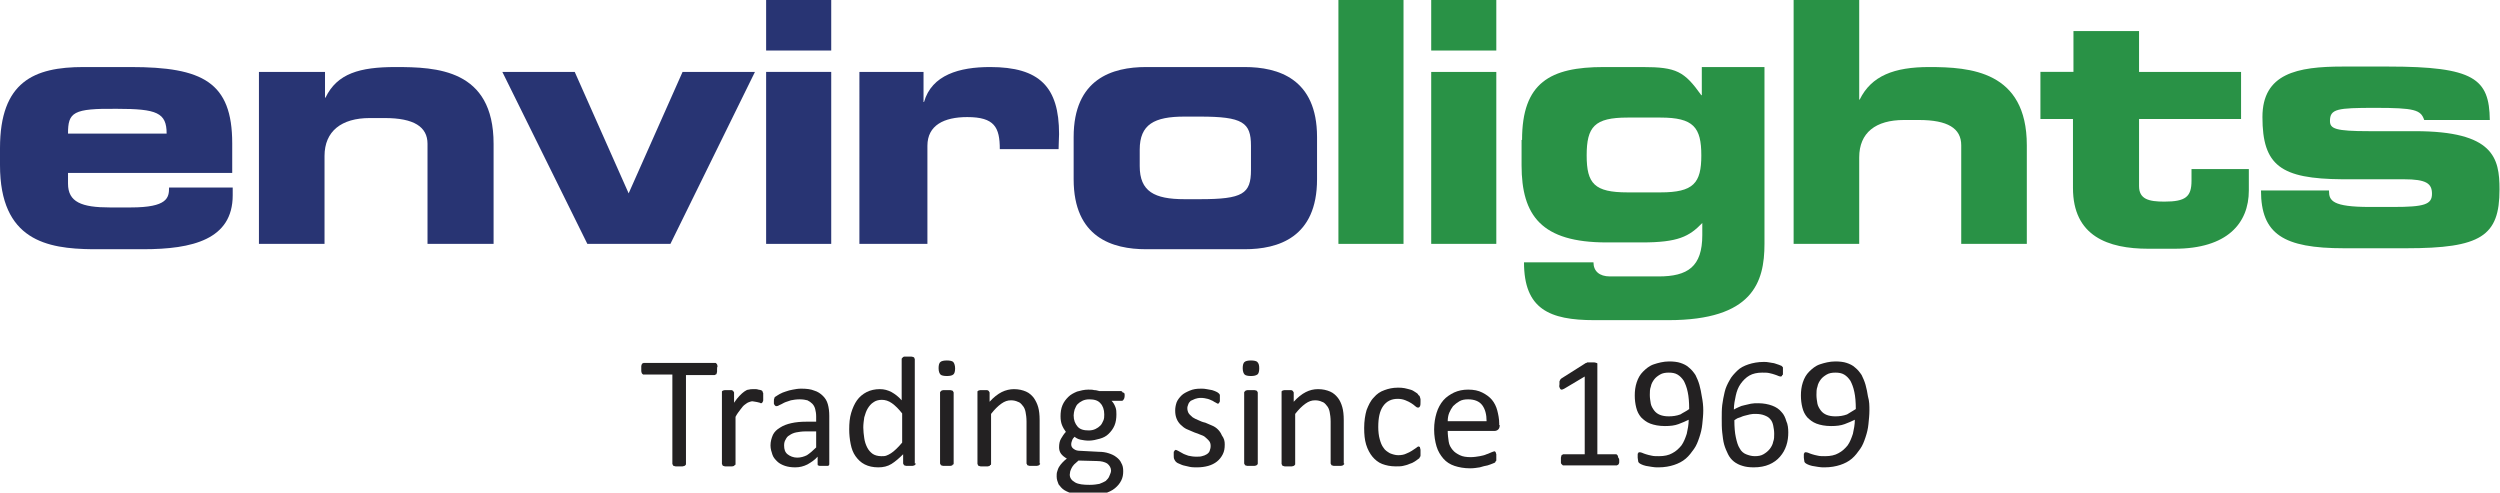
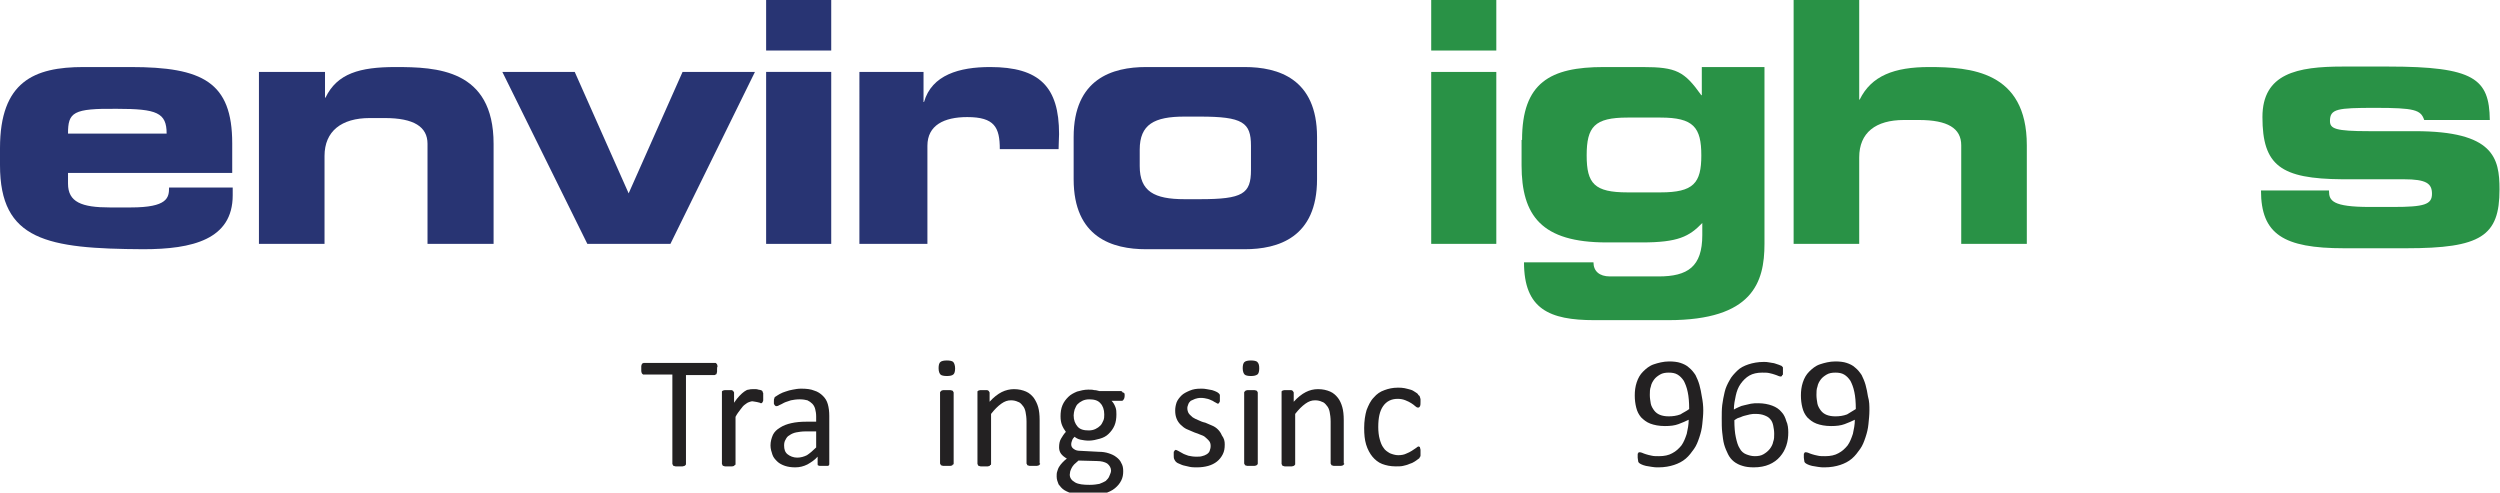
<svg xmlns="http://www.w3.org/2000/svg" version="1.1" id="Layer_1" x="0px" y="0px" width="514.6px" height="101.4px" viewBox="0 0 514.6 101.4" style="enable-background:new 0 0 514.6 101.4;" xml:space="preserve">
  <style type="text/css">
	.st0{fill:#283473;}
	.st1{fill:#299246;}
	.st2{fill:#232122;}
</style>
-   <path class="st0" d="M0,30.5c0-13.7,7-16.7,17.2-16.7h9.7c14.8,0,20.9,3.1,20.9,15.7v6.1H14v2.2c0,3.8,2.8,4.9,8.6,4.9h4.3  c7.6,0,7.9-2,7.9-4.1h13.1v1.6c0,9.1-8.3,11.1-18.4,11.1H19C9.7,51.2,0,49.5,0,34V30.5z M34.3,27.5c0-4.3-2-5.1-10.2-5.1  C15,22.3,14,23.1,14,27.5H34.3z" />
+   <path class="st0" d="M0,30.5c0-13.7,7-16.7,17.2-16.7h9.7c14.8,0,20.9,3.1,20.9,15.7v6.1H14v2.2c0,3.8,2.8,4.9,8.6,4.9h4.3  c7.6,0,7.9-2,7.9-4.1h13.1v1.6c0,9.1-8.3,11.1-18.4,11.1C9.7,51.2,0,49.5,0,34V30.5z M34.3,27.5c0-4.3-2-5.1-10.2-5.1  C15,22.3,14,23.1,14,27.5H34.3z" />
  <path class="st0" d="M53.3,14.8h13.6v5.3H67c2.4-5,7.1-6.3,14.4-6.3c8.4,0,20.2,0.4,20.2,15.8v20.6H88V29.6c0-3.5-2.8-5.3-8.8-5.3  h-3.1c-5.8,0-9.3,2.7-9.3,7.8v18.1H53.3V14.8z" />
  <path class="st0" d="M103.4,14.8h14.9l11.1,25l11.1-25h14.9L138,50.2h-17.1L103.4,14.8z" />
  <path class="st0" d="M171.1,10.4h-13.4V0h13.4V10.4z M171.1,50.2h-13.4V14.8h13.4V50.2z" />
  <path class="st0" d="M177,14.8h13.1V21h0.1c1.6-5.6,7.3-7.2,13.6-7.2c10.2,0,14.2,4.1,14.2,13.8c0,0.9-0.1,1.9-0.1,3.1h-12.1  c0-4.5-1.1-6.6-6.7-6.6c-4.8,0-8.2,1.7-8.2,5.9v20.2h-14V14.8z" />
  <path class="st0" d="M221,28.2c0-12,8-14.4,14.9-14.4h20.3c6.9,0,14.9,2.4,14.9,14.4v8.7c0,12-8,14.4-14.9,14.4h-20.3  c-6.9,0-14.9-2.4-14.9-14.4V28.2z M234.6,34.2c0,5.2,3,6.8,9.2,6.8h3.2c8.8,0,10.5-1.1,10.5-6v-5c0-4.8-1.7-6-10.5-6h-3.2  c-6.2,0-9.2,1.6-9.2,6.8V34.2z" />
-   <path class="st1" d="M275.5,0h13.4v50.2h-13.4V0z" />
  <path class="st1" d="M308,10.4h-13.4V0H308V10.4z M308,50.2h-13.4V14.8H308V50.2z" />
  <path class="st1" d="M313.3,28.8c0-11.8,5.8-15,16.8-15h8c7,0,8.6,0.9,12.1,5.8h0.1v-5.8h12.9v36.4c0,7.9-2.4,15.7-19.8,15.7h-15.2  c-9.3,0-14.5-2.3-14.5-11.9H328c0,1.8,1.2,2.9,3.4,2.9h10c6,0,9-2,9-8.5v-2.5c-2.7,2.8-5,4-12.4,4h-7.3c-13.4,0-17.5-5.5-17.5-15.9  V28.8z M341.8,39.6c6.8,0,8.4-1.9,8.4-7.6c0-5.8-1.6-7.8-8.4-7.8H335c-6.8,0-8.4,1.9-8.4,7.8c0,5.8,1.6,7.6,8.4,7.6H341.8z" />
  <path class="st1" d="M369.2,0h13.5v20.5h0.1c2.4-4.9,7.1-6.7,14.3-6.7c8.4,0,20.1,0.8,20.1,16.1v20.3h-13.5V29.9  c0-3.5-2.8-5.2-8.7-5.2h-3.1c-5.8,0-9.2,2.6-9.2,7.7v17.8h-13.5V0z" />
-   <path class="st1" d="M426.8,24.5h-6.8v-9.7h6.8V6.4h13.5v8.4h21v9.7h-21v13.8c0,2.7,2,3.2,5.2,3.2c4.4,0,5.6-1,5.6-4.3v-2.4h11.8  v4.4c0,6.8-4.5,12-15.3,12h-5.4c-8.3,0-15.5-2.6-15.5-12.5V24.5z" />
  <path class="st1" d="M479.4,39.3c0,2,0.7,3.3,8.4,3.3h4.8c6.4,0,8-0.5,8-2.7c0-2.1-1.1-3-5.8-3h-12.7c-12.6-0.1-16.4-2.8-16.4-12.8  c0-9,7.2-10.4,16.5-10.4h9.4c17.7,0,20.8,2.5,20.9,11h-13.5c-0.7-2.1-2-2.5-10.1-2.5c-7.8,0-9.3,0.2-9.3,2.7c0,1.6,1.1,2.1,8.1,2.1  h9.4c16.2,0,17.4,5.5,17.4,12c0,9.6-3.8,12.1-19.2,12.1h-12.8c-12.5,0-17.1-2.9-17.1-11.9H479.4z" />
  <g>
    <path class="st2" d="M147.6,76c0,0.2,0,0.4,0,0.5c0,0.2-0.1,0.3-0.1,0.4c0,0.1-0.1,0.2-0.2,0.2c-0.1,0-0.1,0.1-0.2,0.1h-5.9v18.3   c0,0.1,0,0.2-0.1,0.2c0,0.1-0.1,0.1-0.2,0.2c-0.1,0-0.3,0.1-0.4,0.1c-0.2,0-0.4,0-0.7,0c-0.3,0-0.5,0-0.7,0c-0.2,0-0.3-0.1-0.4-0.1   c-0.1,0-0.2-0.1-0.2-0.2c0-0.1-0.1-0.1-0.1-0.2V77.1h-5.9c-0.1,0-0.2,0-0.2-0.1c-0.1,0-0.1-0.1-0.2-0.2c0-0.1-0.1-0.2-0.1-0.4   c0-0.2,0-0.3,0-0.5c0-0.2,0-0.4,0-0.5c0-0.2,0.1-0.3,0.1-0.4c0-0.1,0.1-0.2,0.2-0.2c0.1,0,0.1-0.1,0.2-0.1h14.7   c0.1,0,0.2,0,0.2,0.1c0.1,0,0.1,0.1,0.2,0.2c0,0.1,0.1,0.2,0.1,0.4C147.6,75.6,147.6,75.7,147.6,76z" />
    <path class="st2" d="M157.1,81.7c0,0.2,0,0.4,0,0.6c0,0.2,0,0.3-0.1,0.4s-0.1,0.2-0.1,0.2c0,0-0.1,0.1-0.2,0.1s-0.2,0-0.3-0.1   c-0.1,0-0.3-0.1-0.4-0.1s-0.3-0.1-0.5-0.1c-0.2,0-0.4-0.1-0.6-0.1c-0.3,0-0.5,0.1-0.8,0.2c-0.3,0.1-0.5,0.3-0.8,0.5s-0.6,0.6-0.9,1   s-0.7,0.9-1,1.5v9.7c0,0.1,0,0.2-0.1,0.2s-0.1,0.1-0.2,0.2c-0.1,0-0.2,0.1-0.4,0.1c-0.2,0-0.4,0-0.7,0c-0.3,0-0.5,0-0.7,0   c-0.2,0-0.3-0.1-0.4-0.1c-0.1,0-0.2-0.1-0.2-0.2s-0.1-0.1-0.1-0.2V80.8c0-0.1,0-0.2,0-0.2c0-0.1,0.1-0.1,0.2-0.2   c0.1,0,0.2-0.1,0.4-0.1c0.2,0,0.4,0,0.6,0c0.2,0,0.4,0,0.6,0c0.2,0,0.3,0,0.4,0.1c0.1,0,0.1,0.1,0.2,0.2c0,0.1,0.1,0.1,0.1,0.2v2.1   c0.4-0.6,0.8-1.1,1.1-1.4c0.4-0.4,0.7-0.7,1-0.9c0.3-0.2,0.6-0.4,0.9-0.4c0.3-0.1,0.6-0.1,0.9-0.1c0.1,0,0.3,0,0.5,0   c0.2,0,0.4,0,0.6,0.1c0.2,0,0.4,0.1,0.5,0.1c0.2,0.1,0.3,0.1,0.3,0.2c0.1,0.1,0.1,0.1,0.1,0.2c0,0,0,0.1,0.1,0.2c0,0.1,0,0.2,0,0.3   C157.1,81.3,157.1,81.5,157.1,81.7z" />
    <path class="st2" d="M170.7,95.5c0,0.1,0,0.2-0.1,0.3c-0.1,0.1-0.2,0.1-0.4,0.1c-0.2,0-0.4,0-0.7,0c-0.3,0-0.5,0-0.7,0   c-0.2,0-0.3-0.1-0.4-0.1s-0.1-0.2-0.1-0.3V94c-0.6,0.7-1.4,1.2-2.1,1.6c-0.8,0.4-1.6,0.6-2.5,0.6c-0.8,0-1.5-0.1-2.1-0.3   s-1.2-0.5-1.6-0.9c-0.4-0.4-0.8-0.8-1-1.4s-0.4-1.2-0.4-1.9c0-0.8,0.2-1.5,0.5-2.2c0.3-0.6,0.8-1.1,1.5-1.5   c0.6-0.4,1.4-0.7,2.3-0.9c0.9-0.2,1.9-0.3,3.1-0.3h2v-1.1c0-0.6-0.1-1.1-0.2-1.5s-0.3-0.8-0.6-1.1s-0.6-0.5-1-0.7   c-0.4-0.1-0.9-0.2-1.6-0.2c-0.7,0-1.3,0.1-1.8,0.2c-0.5,0.2-1,0.3-1.4,0.5c-0.4,0.2-0.7,0.4-1,0.5c-0.3,0.2-0.5,0.2-0.6,0.2   c-0.1,0-0.2,0-0.2-0.1c-0.1,0-0.1-0.1-0.2-0.2s-0.1-0.2-0.1-0.3c0-0.1,0-0.3,0-0.4c0-0.3,0-0.5,0.1-0.6c0-0.2,0.1-0.3,0.3-0.4   s0.4-0.3,0.8-0.5c0.4-0.2,0.8-0.4,1.2-0.5c0.5-0.2,1-0.3,1.5-0.4s1.1-0.2,1.7-0.2c1.1,0,2,0.1,2.7,0.4c0.7,0.2,1.3,0.6,1.8,1.1   c0.5,0.5,0.8,1,1,1.7c0.2,0.7,0.3,1.5,0.3,2.4V95.5z M168.1,88.8h-2.3c-0.7,0-1.4,0.1-1.9,0.2c-0.5,0.1-1,0.3-1.4,0.6   c-0.4,0.2-0.6,0.5-0.8,0.9c-0.2,0.3-0.3,0.7-0.3,1.2c0,0.8,0.2,1.4,0.7,1.8s1.2,0.7,2,0.7c0.7,0,1.4-0.2,2-0.5   c0.6-0.4,1.2-0.9,1.9-1.6V88.8z" />
-     <path class="st2" d="M188.5,95.4c0,0.1,0,0.2-0.1,0.2c0,0.1-0.1,0.1-0.2,0.2c-0.1,0-0.2,0.1-0.4,0.1c-0.2,0-0.3,0-0.6,0   c-0.2,0-0.4,0-0.6,0c-0.2,0-0.3-0.1-0.4-0.1c-0.1,0-0.2-0.1-0.2-0.2c0-0.1-0.1-0.1-0.1-0.2v-1.9c-0.8,0.8-1.6,1.5-2.4,2   c-0.8,0.5-1.7,0.7-2.7,0.7c-1.1,0-2-0.2-2.8-0.6c-0.8-0.4-1.4-1-1.9-1.7c-0.5-0.7-0.8-1.5-1-2.5c-0.2-1-0.3-2-0.3-3   c0-1.3,0.1-2.4,0.4-3.4c0.3-1,0.7-1.9,1.2-2.6s1.2-1.3,2-1.7c0.8-0.4,1.7-0.6,2.7-0.6c0.9,0,1.6,0.2,2.4,0.6   c0.7,0.4,1.4,0.9,2.1,1.7v-8.5c0-0.1,0-0.1,0.1-0.2s0.1-0.1,0.2-0.2s0.2-0.1,0.4-0.1c0.2,0,0.4,0,0.6,0c0.3,0,0.5,0,0.7,0   s0.3,0.1,0.4,0.1c0.1,0,0.2,0.1,0.2,0.2s0.1,0.1,0.1,0.2V95.4z M185.7,85.1c-0.7-0.9-1.4-1.6-2.1-2.1c-0.7-0.5-1.4-0.7-2.1-0.7   c-0.7,0-1.3,0.2-1.7,0.5c-0.5,0.3-0.9,0.8-1.2,1.3c-0.3,0.5-0.5,1.1-0.7,1.8c-0.1,0.7-0.2,1.4-0.2,2.1c0,0.7,0.1,1.5,0.2,2.2   s0.3,1.3,0.6,1.9s0.7,1,1.1,1.3s1.1,0.5,1.8,0.5c0.4,0,0.7,0,1-0.1s0.7-0.3,1-0.5s0.7-0.5,1.1-0.9s0.8-0.8,1.2-1.3V85.1z" />
    <path class="st2" d="M196.6,75.8c0,0.6-0.1,1.1-0.4,1.3c-0.2,0.2-0.7,0.3-1.3,0.3c-0.6,0-1.1-0.1-1.3-0.3c-0.2-0.2-0.4-0.6-0.4-1.3   c0-0.6,0.1-1.1,0.4-1.3c0.2-0.2,0.7-0.3,1.3-0.3c0.6,0,1.1,0.1,1.3,0.3S196.6,75.2,196.6,75.8z M196.3,95.4c0,0.1,0,0.2-0.1,0.2   s-0.1,0.1-0.2,0.2c-0.1,0-0.2,0.1-0.4,0.1c-0.2,0-0.4,0-0.7,0c-0.3,0-0.5,0-0.7,0c-0.2,0-0.3-0.1-0.4-0.1c-0.1,0-0.2-0.1-0.2-0.2   s-0.1-0.1-0.1-0.2V80.8c0-0.1,0-0.1,0.1-0.2s0.1-0.1,0.2-0.2c0.1,0,0.2-0.1,0.4-0.1c0.2,0,0.4,0,0.7,0c0.3,0,0.5,0,0.7,0   c0.2,0,0.3,0.1,0.4,0.1c0.1,0,0.2,0.1,0.2,0.2s0.1,0.1,0.1,0.2V95.4z" />
    <path class="st2" d="M214.1,95.4c0,0.1,0,0.2-0.1,0.2c0,0.1-0.1,0.1-0.2,0.2c-0.1,0-0.2,0.1-0.4,0.1c-0.2,0-0.4,0-0.7,0   c-0.3,0-0.5,0-0.7,0c-0.2,0-0.3-0.1-0.4-0.1c-0.1,0-0.2-0.1-0.2-0.2s-0.1-0.1-0.1-0.2v-8.6c0-0.8-0.1-1.5-0.2-2   c-0.1-0.5-0.3-1-0.6-1.3c-0.3-0.4-0.6-0.7-1-0.8c-0.4-0.2-0.9-0.3-1.4-0.3c-0.7,0-1.3,0.2-2,0.7c-0.7,0.5-1.4,1.2-2.1,2.1v10.3   c0,0.1,0,0.2-0.1,0.2s-0.1,0.1-0.2,0.2c-0.1,0-0.2,0.1-0.4,0.1c-0.2,0-0.4,0-0.7,0c-0.3,0-0.5,0-0.7,0c-0.2,0-0.3-0.1-0.4-0.1   c-0.1,0-0.2-0.1-0.2-0.2s-0.1-0.1-0.1-0.2V80.8c0-0.1,0-0.2,0-0.2c0-0.1,0.1-0.1,0.2-0.2c0.1,0,0.2-0.1,0.4-0.1c0.2,0,0.4,0,0.6,0   c0.2,0,0.4,0,0.6,0c0.2,0,0.3,0,0.4,0.1c0.1,0,0.1,0.1,0.2,0.2c0,0.1,0.1,0.1,0.1,0.2v1.9c0.8-0.9,1.7-1.6,2.5-2   c0.8-0.4,1.7-0.6,2.5-0.6c1,0,1.8,0.2,2.5,0.5c0.7,0.3,1.2,0.8,1.6,1.3c0.4,0.6,0.7,1.2,0.9,1.9s0.3,1.6,0.3,2.7V95.4z" />
    <path class="st2" d="M231.5,81.4c0,0.4-0.1,0.7-0.2,0.8c-0.1,0.2-0.2,0.3-0.4,0.3h-2.1c0.4,0.4,0.6,0.8,0.8,1.3   c0.2,0.5,0.2,1,0.2,1.5c0,0.8-0.1,1.6-0.4,2.3s-0.7,1.2-1.2,1.7c-0.5,0.5-1.1,0.8-1.8,1s-1.5,0.4-2.3,0.4c-0.6,0-1.2-0.1-1.7-0.2   s-1-0.4-1.2-0.6c-0.2,0.2-0.4,0.4-0.5,0.7s-0.2,0.5-0.2,0.9c0,0.4,0.2,0.7,0.5,0.9c0.4,0.3,0.8,0.4,1.4,0.4l3.8,0.2   c0.7,0,1.4,0.1,2,0.3c0.6,0.2,1.1,0.4,1.6,0.8c0.4,0.3,0.8,0.7,1,1.2c0.3,0.5,0.4,1,0.4,1.7c0,0.7-0.1,1.3-0.4,1.9   c-0.3,0.6-0.7,1.1-1.3,1.6c-0.6,0.5-1.3,0.8-2.2,1.1c-0.9,0.3-2,0.4-3.2,0.4c-1.2,0-2.2-0.1-3-0.3c-0.8-0.2-1.5-0.5-2-0.8   s-0.9-0.8-1.2-1.2c-0.2-0.5-0.4-1-0.4-1.6c0-0.4,0-0.7,0.1-1c0.1-0.3,0.2-0.7,0.4-1c0.2-0.3,0.4-0.6,0.7-0.9   c0.3-0.3,0.6-0.6,0.9-0.8c-0.5-0.3-0.9-0.6-1.2-1s-0.4-0.9-0.4-1.3c0-0.7,0.1-1.3,0.4-1.8c0.3-0.5,0.6-1,1-1.4   c-0.3-0.4-0.6-0.9-0.8-1.4c-0.2-0.5-0.3-1.1-0.3-1.8c0-0.8,0.1-1.6,0.4-2.3c0.3-0.7,0.7-1.2,1.2-1.7s1.1-0.8,1.8-1.1   c0.7-0.2,1.5-0.4,2.3-0.4c0.4,0,0.9,0,1.2,0.1c0.4,0,0.7,0.1,1.1,0.2h4.4c0.2,0,0.3,0.1,0.4,0.3C231.5,80.8,231.5,81.1,231.5,81.4z    M228.7,96.9c0-0.6-0.3-1.1-0.8-1.5c-0.5-0.3-1.2-0.5-2.1-0.5l-3.8-0.1c-0.3,0.3-0.6,0.5-0.9,0.8c-0.2,0.2-0.4,0.5-0.5,0.7   c-0.1,0.2-0.2,0.4-0.3,0.7c0,0.2-0.1,0.4-0.1,0.7c0,0.7,0.4,1.2,1.1,1.6s1.7,0.5,3,0.5c0.8,0,1.5-0.1,2-0.2c0.5-0.2,1-0.4,1.3-0.6   c0.3-0.3,0.6-0.6,0.7-0.9S228.7,97.3,228.7,96.9z M227.3,85.3c0-1-0.3-1.8-0.8-2.3c-0.5-0.6-1.3-0.8-2.3-0.8c-0.5,0-1,0.1-1.4,0.3   c-0.4,0.2-0.7,0.4-1,0.7c-0.3,0.3-0.4,0.7-0.6,1.1c-0.1,0.4-0.2,0.8-0.2,1.2c0,1,0.3,1.7,0.8,2.3c0.5,0.6,1.3,0.8,2.3,0.8   c0.5,0,1-0.1,1.4-0.3c0.4-0.2,0.7-0.4,1-0.7c0.3-0.3,0.4-0.6,0.6-1S227.3,85.7,227.3,85.3z" />
    <path class="st2" d="M252.1,91.5c0,0.8-0.1,1.4-0.4,2c-0.3,0.6-0.7,1.1-1.2,1.5c-0.5,0.4-1.1,0.7-1.8,0.9s-1.5,0.3-2.3,0.3   c-0.5,0-1,0-1.5-0.1c-0.5-0.1-0.9-0.2-1.3-0.3c-0.4-0.1-0.7-0.3-1-0.4c-0.3-0.1-0.5-0.3-0.6-0.4s-0.2-0.3-0.3-0.5   c-0.1-0.2-0.1-0.5-0.1-0.8c0-0.2,0-0.4,0-0.5c0-0.1,0-0.3,0.1-0.3c0-0.1,0.1-0.1,0.1-0.2c0.1,0,0.1-0.1,0.2-0.1   c0.1,0,0.3,0.1,0.5,0.2c0.2,0.1,0.5,0.3,0.9,0.5c0.3,0.2,0.7,0.3,1.2,0.5c0.5,0.1,1,0.2,1.6,0.2c0.5,0,0.9,0,1.2-0.1   c0.4-0.1,0.7-0.2,1-0.4c0.3-0.2,0.5-0.4,0.6-0.7c0.1-0.3,0.2-0.6,0.2-1c0-0.4-0.1-0.8-0.3-1c-0.2-0.3-0.5-0.5-0.8-0.8   s-0.7-0.4-1.2-0.6c-0.4-0.2-0.9-0.3-1.3-0.5c-0.5-0.2-0.9-0.4-1.4-0.6c-0.4-0.2-0.8-0.5-1.2-0.9c-0.3-0.3-0.6-0.7-0.8-1.2   c-0.2-0.5-0.3-1-0.3-1.7c0-0.6,0.1-1.1,0.3-1.7c0.2-0.5,0.6-1,1-1.4c0.4-0.4,1-0.7,1.7-1s1.4-0.4,2.3-0.4c0.4,0,0.8,0,1.2,0.1   c0.4,0.1,0.7,0.1,1.1,0.2c0.3,0.1,0.6,0.2,0.8,0.3s0.4,0.2,0.5,0.3c0.1,0.1,0.2,0.2,0.2,0.2c0,0.1,0.1,0.1,0.1,0.2   c0,0.1,0,0.2,0,0.3c0,0.1,0,0.3,0,0.4c0,0.2,0,0.3,0,0.5c0,0.1,0,0.2-0.1,0.3c0,0.1-0.1,0.1-0.1,0.2c-0.1,0-0.1,0.1-0.2,0.1   c-0.1,0-0.2-0.1-0.4-0.2c-0.2-0.1-0.4-0.2-0.7-0.4c-0.3-0.1-0.6-0.3-1-0.4c-0.4-0.1-0.9-0.2-1.4-0.2c-0.5,0-0.9,0.1-1.2,0.2   c-0.3,0.1-0.6,0.3-0.9,0.4c-0.2,0.2-0.4,0.4-0.5,0.7c-0.1,0.3-0.2,0.5-0.2,0.8c0,0.4,0.1,0.8,0.3,1.1c0.2,0.3,0.5,0.5,0.8,0.8   c0.3,0.2,0.7,0.4,1.2,0.6c0.4,0.2,0.9,0.4,1.4,0.5c0.5,0.2,0.9,0.4,1.4,0.6c0.5,0.2,0.9,0.5,1.2,0.8s0.6,0.7,0.8,1.2   C252,90.3,252.1,90.8,252.1,91.5z" />
    <path class="st2" d="M259.2,75.8c0,0.6-0.1,1.1-0.4,1.3s-0.7,0.3-1.3,0.3c-0.6,0-1.1-0.1-1.3-0.3c-0.2-0.2-0.4-0.6-0.4-1.3   c0-0.6,0.1-1.1,0.4-1.3c0.2-0.2,0.7-0.3,1.3-0.3c0.6,0,1.1,0.1,1.3,0.3C259.1,74.8,259.2,75.2,259.2,75.8z M258.9,95.4   c0,0.1,0,0.2-0.1,0.2c0,0.1-0.1,0.1-0.2,0.2c-0.1,0-0.2,0.1-0.4,0.1c-0.2,0-0.4,0-0.7,0c-0.3,0-0.5,0-0.7,0c-0.2,0-0.3-0.1-0.4-0.1   c-0.1,0-0.2-0.1-0.2-0.2s-0.1-0.1-0.1-0.2V80.8c0-0.1,0-0.1,0.1-0.2s0.1-0.1,0.2-0.2c0.1,0,0.2-0.1,0.4-0.1c0.2,0,0.4,0,0.7,0   c0.3,0,0.5,0,0.7,0c0.2,0,0.3,0.1,0.4,0.1c0.1,0,0.2,0.1,0.2,0.2c0,0.1,0.1,0.1,0.1,0.2V95.4z" />
    <path class="st2" d="M276.7,95.4c0,0.1,0,0.2-0.1,0.2c0,0.1-0.1,0.1-0.2,0.2c-0.1,0-0.2,0.1-0.4,0.1c-0.2,0-0.4,0-0.7,0   c-0.3,0-0.5,0-0.7,0c-0.2,0-0.3-0.1-0.4-0.1c-0.1,0-0.2-0.1-0.2-0.2c0-0.1-0.1-0.1-0.1-0.2v-8.6c0-0.8-0.1-1.5-0.2-2   c-0.1-0.5-0.3-1-0.6-1.3c-0.3-0.4-0.6-0.7-1-0.8c-0.4-0.2-0.9-0.3-1.4-0.3c-0.7,0-1.3,0.2-2,0.7c-0.7,0.5-1.4,1.2-2.1,2.1v10.3   c0,0.1,0,0.2-0.1,0.2c0,0.1-0.1,0.1-0.2,0.2c-0.1,0-0.2,0.1-0.4,0.1c-0.2,0-0.4,0-0.7,0c-0.3,0-0.5,0-0.7,0c-0.2,0-0.3-0.1-0.4-0.1   c-0.1,0-0.2-0.1-0.2-0.2s-0.1-0.1-0.1-0.2V80.8c0-0.1,0-0.2,0-0.2c0-0.1,0.1-0.1,0.2-0.2c0.1,0,0.2-0.1,0.4-0.1c0.2,0,0.4,0,0.6,0   c0.2,0,0.4,0,0.6,0c0.2,0,0.3,0,0.4,0.1c0.1,0,0.1,0.1,0.2,0.2c0,0.1,0.1,0.1,0.1,0.2v1.9c0.8-0.9,1.7-1.6,2.5-2   c0.8-0.4,1.6-0.6,2.5-0.6c1,0,1.8,0.2,2.5,0.5s1.2,0.8,1.6,1.3s0.7,1.2,0.9,1.9c0.2,0.7,0.3,1.6,0.3,2.7V95.4z" />
    <path class="st2" d="M292.4,93.2c0,0.2,0,0.3,0,0.5s0,0.3-0.1,0.3c0,0.1-0.1,0.2-0.1,0.2c0,0.1-0.1,0.2-0.3,0.3   c-0.1,0.1-0.4,0.3-0.7,0.5s-0.7,0.4-1.1,0.5c-0.4,0.2-0.9,0.3-1.3,0.4s-1,0.1-1.5,0.1c-1.1,0-2-0.2-2.8-0.5s-1.5-0.9-2-1.5   s-1-1.5-1.3-2.5c-0.3-1-0.4-2.1-0.4-3.4c0-1.4,0.2-2.7,0.5-3.7c0.4-1,0.8-1.9,1.5-2.6c0.6-0.7,1.3-1.2,2.2-1.5   c0.8-0.3,1.7-0.5,2.7-0.5c0.5,0,0.9,0,1.4,0.1s0.8,0.2,1.2,0.3c0.4,0.1,0.7,0.3,1,0.5c0.3,0.2,0.5,0.3,0.6,0.5s0.2,0.2,0.3,0.3   c0,0.1,0.1,0.2,0.1,0.3c0,0.1,0.1,0.2,0.1,0.4c0,0.1,0,0.3,0,0.5c0,0.4,0,0.7-0.1,0.9c-0.1,0.2-0.2,0.3-0.4,0.3   c-0.2,0-0.4-0.1-0.6-0.3c-0.2-0.2-0.5-0.4-0.8-0.6c-0.3-0.2-0.7-0.4-1.2-0.6c-0.5-0.2-1-0.3-1.6-0.3c-1.3,0-2.3,0.5-3,1.5   c-0.7,1-1,2.4-1,4.3c0,0.9,0.1,1.8,0.3,2.5c0.2,0.7,0.4,1.3,0.8,1.8c0.3,0.5,0.8,0.8,1.3,1.1c0.5,0.2,1.1,0.4,1.7,0.4   c0.6,0,1.2-0.1,1.6-0.3c0.5-0.2,0.9-0.4,1.2-0.6c0.3-0.2,0.6-0.4,0.9-0.6c0.2-0.2,0.4-0.3,0.5-0.3c0.1,0,0.1,0,0.2,0.1   c0.1,0,0.1,0.1,0.1,0.2c0,0.1,0.1,0.2,0.1,0.4S292.4,93,292.4,93.2z" />
-     <path class="st2" d="M308.7,87.5c0,0.4-0.1,0.7-0.3,0.9s-0.5,0.3-0.7,0.3h-9.7c0,0.8,0.1,1.5,0.2,2.2s0.4,1.2,0.8,1.7   c0.4,0.5,0.9,0.8,1.5,1.1c0.6,0.3,1.4,0.4,2.2,0.4c0.7,0,1.3-0.1,1.9-0.2c0.5-0.1,1-0.2,1.4-0.4c0.4-0.1,0.7-0.3,1-0.4   s0.5-0.2,0.6-0.2c0.1,0,0.1,0,0.2,0.1s0.1,0.1,0.1,0.2c0,0.1,0.1,0.2,0.1,0.3s0,0.3,0,0.5c0,0.1,0,0.3,0,0.4s0,0.2,0,0.3   c0,0.1,0,0.2-0.1,0.2c0,0.1-0.1,0.1-0.1,0.2s-0.2,0.2-0.5,0.3c-0.3,0.1-0.7,0.3-1.1,0.4c-0.5,0.1-1,0.2-1.6,0.4   c-0.6,0.1-1.3,0.2-2,0.2c-1.2,0-2.3-0.2-3.2-0.5s-1.7-0.8-2.3-1.5s-1.1-1.5-1.4-2.5c-0.3-1-0.5-2.2-0.5-3.5c0-1.3,0.2-2.4,0.5-3.4   s0.8-1.9,1.4-2.6s1.4-1.2,2.2-1.6c0.9-0.4,1.8-0.6,2.9-0.6c1.2,0,2.1,0.2,2.9,0.6c0.8,0.4,1.5,0.9,2,1.5c0.5,0.6,0.9,1.4,1.1,2.2   c0.2,0.8,0.4,1.7,0.4,2.7V87.5z M306,86.7c0-1.4-0.3-2.5-0.9-3.3s-1.6-1.2-2.9-1.2c-0.7,0-1.3,0.1-1.8,0.4c-0.5,0.3-0.9,0.6-1.3,1   c-0.3,0.4-0.6,0.9-0.8,1.4c-0.2,0.5-0.3,1.1-0.3,1.7H306z" />
-     <path class="st2" d="M333.3,94.7c0,0.2,0,0.4,0,0.5c0,0.1-0.1,0.3-0.1,0.3c-0.1,0.1-0.1,0.2-0.2,0.2c-0.1,0-0.1,0.1-0.2,0.1h-11   c-0.1,0-0.1,0-0.2-0.1s-0.1-0.1-0.2-0.2c-0.1-0.1-0.1-0.2-0.1-0.3c0-0.1,0-0.3,0-0.5c0-0.2,0-0.4,0-0.5c0-0.1,0.1-0.3,0.1-0.4   c0-0.1,0.1-0.2,0.2-0.2c0.1,0,0.1-0.1,0.2-0.1h4.4v-16L322,80c-0.2,0.1-0.4,0.2-0.5,0.2s-0.2,0-0.3-0.1c-0.1-0.1-0.1-0.2-0.2-0.4   s0-0.4,0-0.6c0-0.2,0-0.3,0-0.5c0-0.1,0-0.2,0.1-0.3c0-0.1,0.1-0.2,0.1-0.2c0.1-0.1,0.1-0.1,0.2-0.2l4.9-3.1c0,0,0.1-0.1,0.2-0.1   c0.1,0,0.1,0,0.2-0.1c0.1,0,0.2,0,0.3,0c0.1,0,0.3,0,0.5,0c0.3,0,0.5,0,0.7,0c0.2,0,0.3,0.1,0.4,0.1s0.2,0.1,0.2,0.1   c0,0.1,0,0.1,0,0.2v18.5h3.8c0.1,0,0.2,0,0.2,0.1c0.1,0,0.1,0.1,0.2,0.2c0,0.1,0.1,0.2,0.1,0.4C333.3,94.4,333.3,94.6,333.3,94.7z" />
    <path class="st2" d="M350.6,84.5c0,0.9-0.1,1.8-0.2,2.8s-0.3,1.8-0.6,2.7c-0.3,0.9-0.6,1.7-1.1,2.4s-1,1.4-1.7,2   c-0.7,0.6-1.5,1-2.4,1.3c-0.9,0.3-2,0.5-3.2,0.5c-0.5,0-0.9,0-1.4-0.1c-0.4-0.1-0.8-0.1-1.2-0.2c-0.4-0.1-0.7-0.2-0.9-0.3   s-0.4-0.2-0.5-0.3c-0.1-0.1-0.2-0.2-0.2-0.4c0-0.2-0.1-0.4-0.1-0.7c0-0.2,0-0.4,0-0.6c0-0.1,0-0.3,0.1-0.3c0-0.1,0.1-0.1,0.1-0.2   c0.1,0,0.1,0,0.2,0c0.1,0,0.3,0,0.5,0.1c0.2,0.1,0.5,0.2,0.8,0.3c0.3,0.1,0.7,0.2,1.2,0.3c0.4,0.1,0.9,0.1,1.5,0.1   c1.1,0,2-0.2,2.7-0.6c0.8-0.4,1.4-1,1.9-1.6c0.5-0.7,0.8-1.5,1.1-2.4c0.2-0.9,0.4-1.9,0.4-2.9c-0.6,0.3-1.3,0.6-2.1,0.9   s-1.7,0.4-2.8,0.4c-1.2,0-2.2-0.2-3-0.5c-0.8-0.3-1.4-0.8-1.9-1.3c-0.5-0.6-0.8-1.2-1-2c-0.2-0.8-0.3-1.6-0.3-2.5   c0-0.9,0.1-1.8,0.4-2.7s0.7-1.6,1.3-2.2s1.3-1.2,2.2-1.5s2-0.6,3.2-0.6c0.9,0,1.7,0.1,2.3,0.3s1.3,0.5,1.8,1   c0.5,0.4,0.9,0.9,1.3,1.5c0.3,0.6,0.6,1.3,0.8,2c0.2,0.8,0.4,1.6,0.5,2.4C350.5,82.6,350.6,83.5,350.6,84.5z M347.7,84.2   c0-1.4-0.1-2.6-0.3-3.5c-0.2-1-0.5-1.7-0.8-2.3c-0.4-0.6-0.8-1-1.3-1.3c-0.5-0.3-1.1-0.4-1.8-0.4c-0.7,0-1.3,0.1-1.8,0.4   c-0.5,0.3-0.9,0.6-1.2,1c-0.3,0.4-0.6,0.9-0.7,1.5c-0.2,0.5-0.2,1.1-0.2,1.7c0,0.6,0.1,1.2,0.2,1.8c0.1,0.5,0.4,1,0.7,1.4   s0.7,0.7,1.2,0.9c0.5,0.2,1.1,0.3,1.8,0.3c0.8,0,1.6-0.1,2.4-0.4C346.5,84.9,347.2,84.6,347.7,84.2z" />
    <path class="st2" d="M368.1,89c0,0.9-0.1,1.8-0.4,2.7c-0.3,0.9-0.7,1.6-1.3,2.3c-0.6,0.7-1.3,1.2-2.2,1.6c-0.9,0.4-2,0.6-3.2,0.6   c-0.9,0-1.7-0.1-2.3-0.3c-0.7-0.2-1.3-0.5-1.8-0.9c-0.5-0.4-0.9-0.9-1.2-1.5c-0.3-0.6-0.6-1.3-0.8-2s-0.3-1.6-0.4-2.5   s-0.1-1.8-0.1-2.9c0-0.9,0-1.8,0.1-2.7c0.1-0.9,0.3-1.8,0.5-2.7s0.6-1.7,1-2.4c0.4-0.8,1-1.4,1.6-2c0.6-0.6,1.4-1,2.3-1.3   c0.9-0.3,2-0.5,3.1-0.5c0.4,0,0.8,0,1.2,0.1s0.8,0.1,1.1,0.2c0.3,0.1,0.6,0.2,0.9,0.3s0.4,0.2,0.5,0.2c0.1,0.1,0.1,0.1,0.2,0.2   s0.1,0.1,0.1,0.2c0,0.1,0,0.2,0,0.3s0,0.2,0,0.4c0,0.2,0,0.4,0,0.5s0,0.3-0.1,0.3s-0.1,0.2-0.1,0.2c-0.1,0-0.1,0.1-0.2,0.1   c-0.1,0-0.3,0-0.5-0.1c-0.2-0.1-0.5-0.2-0.8-0.3c-0.3-0.1-0.6-0.2-1.1-0.3c-0.4-0.1-0.9-0.1-1.5-0.1c-1,0-1.9,0.2-2.6,0.6   s-1.3,1-1.8,1.7c-0.5,0.7-0.8,1.5-1,2.4s-0.4,1.9-0.4,2.9c0.3-0.2,0.6-0.3,1-0.5s0.7-0.3,1.2-0.4c0.4-0.1,0.9-0.2,1.3-0.3   c0.5-0.1,1-0.1,1.5-0.1c1.1,0,2.1,0.2,2.9,0.5c0.8,0.3,1.4,0.7,1.9,1.3c0.5,0.5,0.8,1.2,1,1.9C368,87.3,368.1,88.2,368.1,89z    M365.2,89.3c0-0.6-0.1-1.2-0.2-1.7s-0.3-1-0.6-1.3c-0.3-0.4-0.7-0.6-1.2-0.8c-0.5-0.2-1.1-0.3-1.8-0.3c-0.4,0-0.8,0-1.2,0.1   c-0.4,0.1-0.8,0.2-1.2,0.3s-0.7,0.3-1.1,0.4s-0.7,0.4-0.9,0.5c0,1.4,0.1,2.6,0.3,3.5s0.4,1.7,0.8,2.3c0.3,0.6,0.8,1,1.3,1.2   c0.5,0.2,1.1,0.4,1.8,0.4c0.7,0,1.3-0.1,1.8-0.4c0.5-0.3,0.9-0.6,1.3-1.1c0.3-0.4,0.6-0.9,0.7-1.5   C365.2,90.4,365.2,89.9,365.2,89.3z" />
    <path class="st2" d="M384.8,84.5c0,0.9-0.1,1.8-0.2,2.8s-0.3,1.8-0.6,2.7c-0.3,0.9-0.6,1.7-1.1,2.4s-1,1.4-1.7,2   c-0.7,0.6-1.5,1-2.4,1.3c-0.9,0.3-2,0.5-3.2,0.5c-0.5,0-0.9,0-1.4-0.1c-0.4-0.1-0.8-0.1-1.2-0.2c-0.4-0.1-0.7-0.2-0.9-0.3   s-0.4-0.2-0.5-0.3c-0.1-0.1-0.2-0.2-0.2-0.4c0-0.2-0.1-0.4-0.1-0.7c0-0.2,0-0.4,0-0.6c0-0.1,0-0.3,0.1-0.3c0-0.1,0.1-0.1,0.1-0.2   c0.1,0,0.1,0,0.2,0c0.1,0,0.3,0,0.5,0.1c0.2,0.1,0.5,0.2,0.8,0.3c0.3,0.1,0.7,0.2,1.2,0.3c0.4,0.1,0.9,0.1,1.5,0.1   c1.1,0,2-0.2,2.7-0.6c0.8-0.4,1.4-1,1.9-1.6c0.5-0.7,0.8-1.5,1.1-2.4c0.2-0.9,0.4-1.9,0.4-2.9c-0.6,0.3-1.3,0.6-2.1,0.9   s-1.7,0.4-2.8,0.4c-1.2,0-2.2-0.2-3-0.5c-0.8-0.3-1.4-0.8-1.9-1.3c-0.5-0.6-0.8-1.2-1-2c-0.2-0.8-0.3-1.6-0.3-2.5   c0-0.9,0.1-1.8,0.4-2.7s0.7-1.6,1.3-2.2s1.3-1.2,2.2-1.5s2-0.6,3.2-0.6c0.9,0,1.7,0.1,2.3,0.3s1.3,0.5,1.8,1   c0.5,0.4,0.9,0.9,1.3,1.5c0.3,0.6,0.6,1.3,0.8,2c0.2,0.8,0.4,1.6,0.5,2.4C384.8,82.6,384.8,83.5,384.8,84.5z M382,84.2   c0-1.4-0.1-2.6-0.3-3.5c-0.2-1-0.5-1.7-0.8-2.3c-0.4-0.6-0.8-1-1.3-1.3c-0.5-0.3-1.1-0.4-1.8-0.4c-0.7,0-1.3,0.1-1.8,0.4   c-0.5,0.3-0.9,0.6-1.2,1c-0.3,0.4-0.6,0.9-0.7,1.5c-0.2,0.5-0.2,1.1-0.2,1.7c0,0.6,0.1,1.2,0.2,1.8c0.1,0.5,0.4,1,0.7,1.4   s0.7,0.7,1.2,0.9c0.5,0.2,1.1,0.3,1.8,0.3c0.8,0,1.6-0.1,2.4-0.4C380.8,84.9,381.4,84.6,382,84.2z" />
  </g>
</svg>